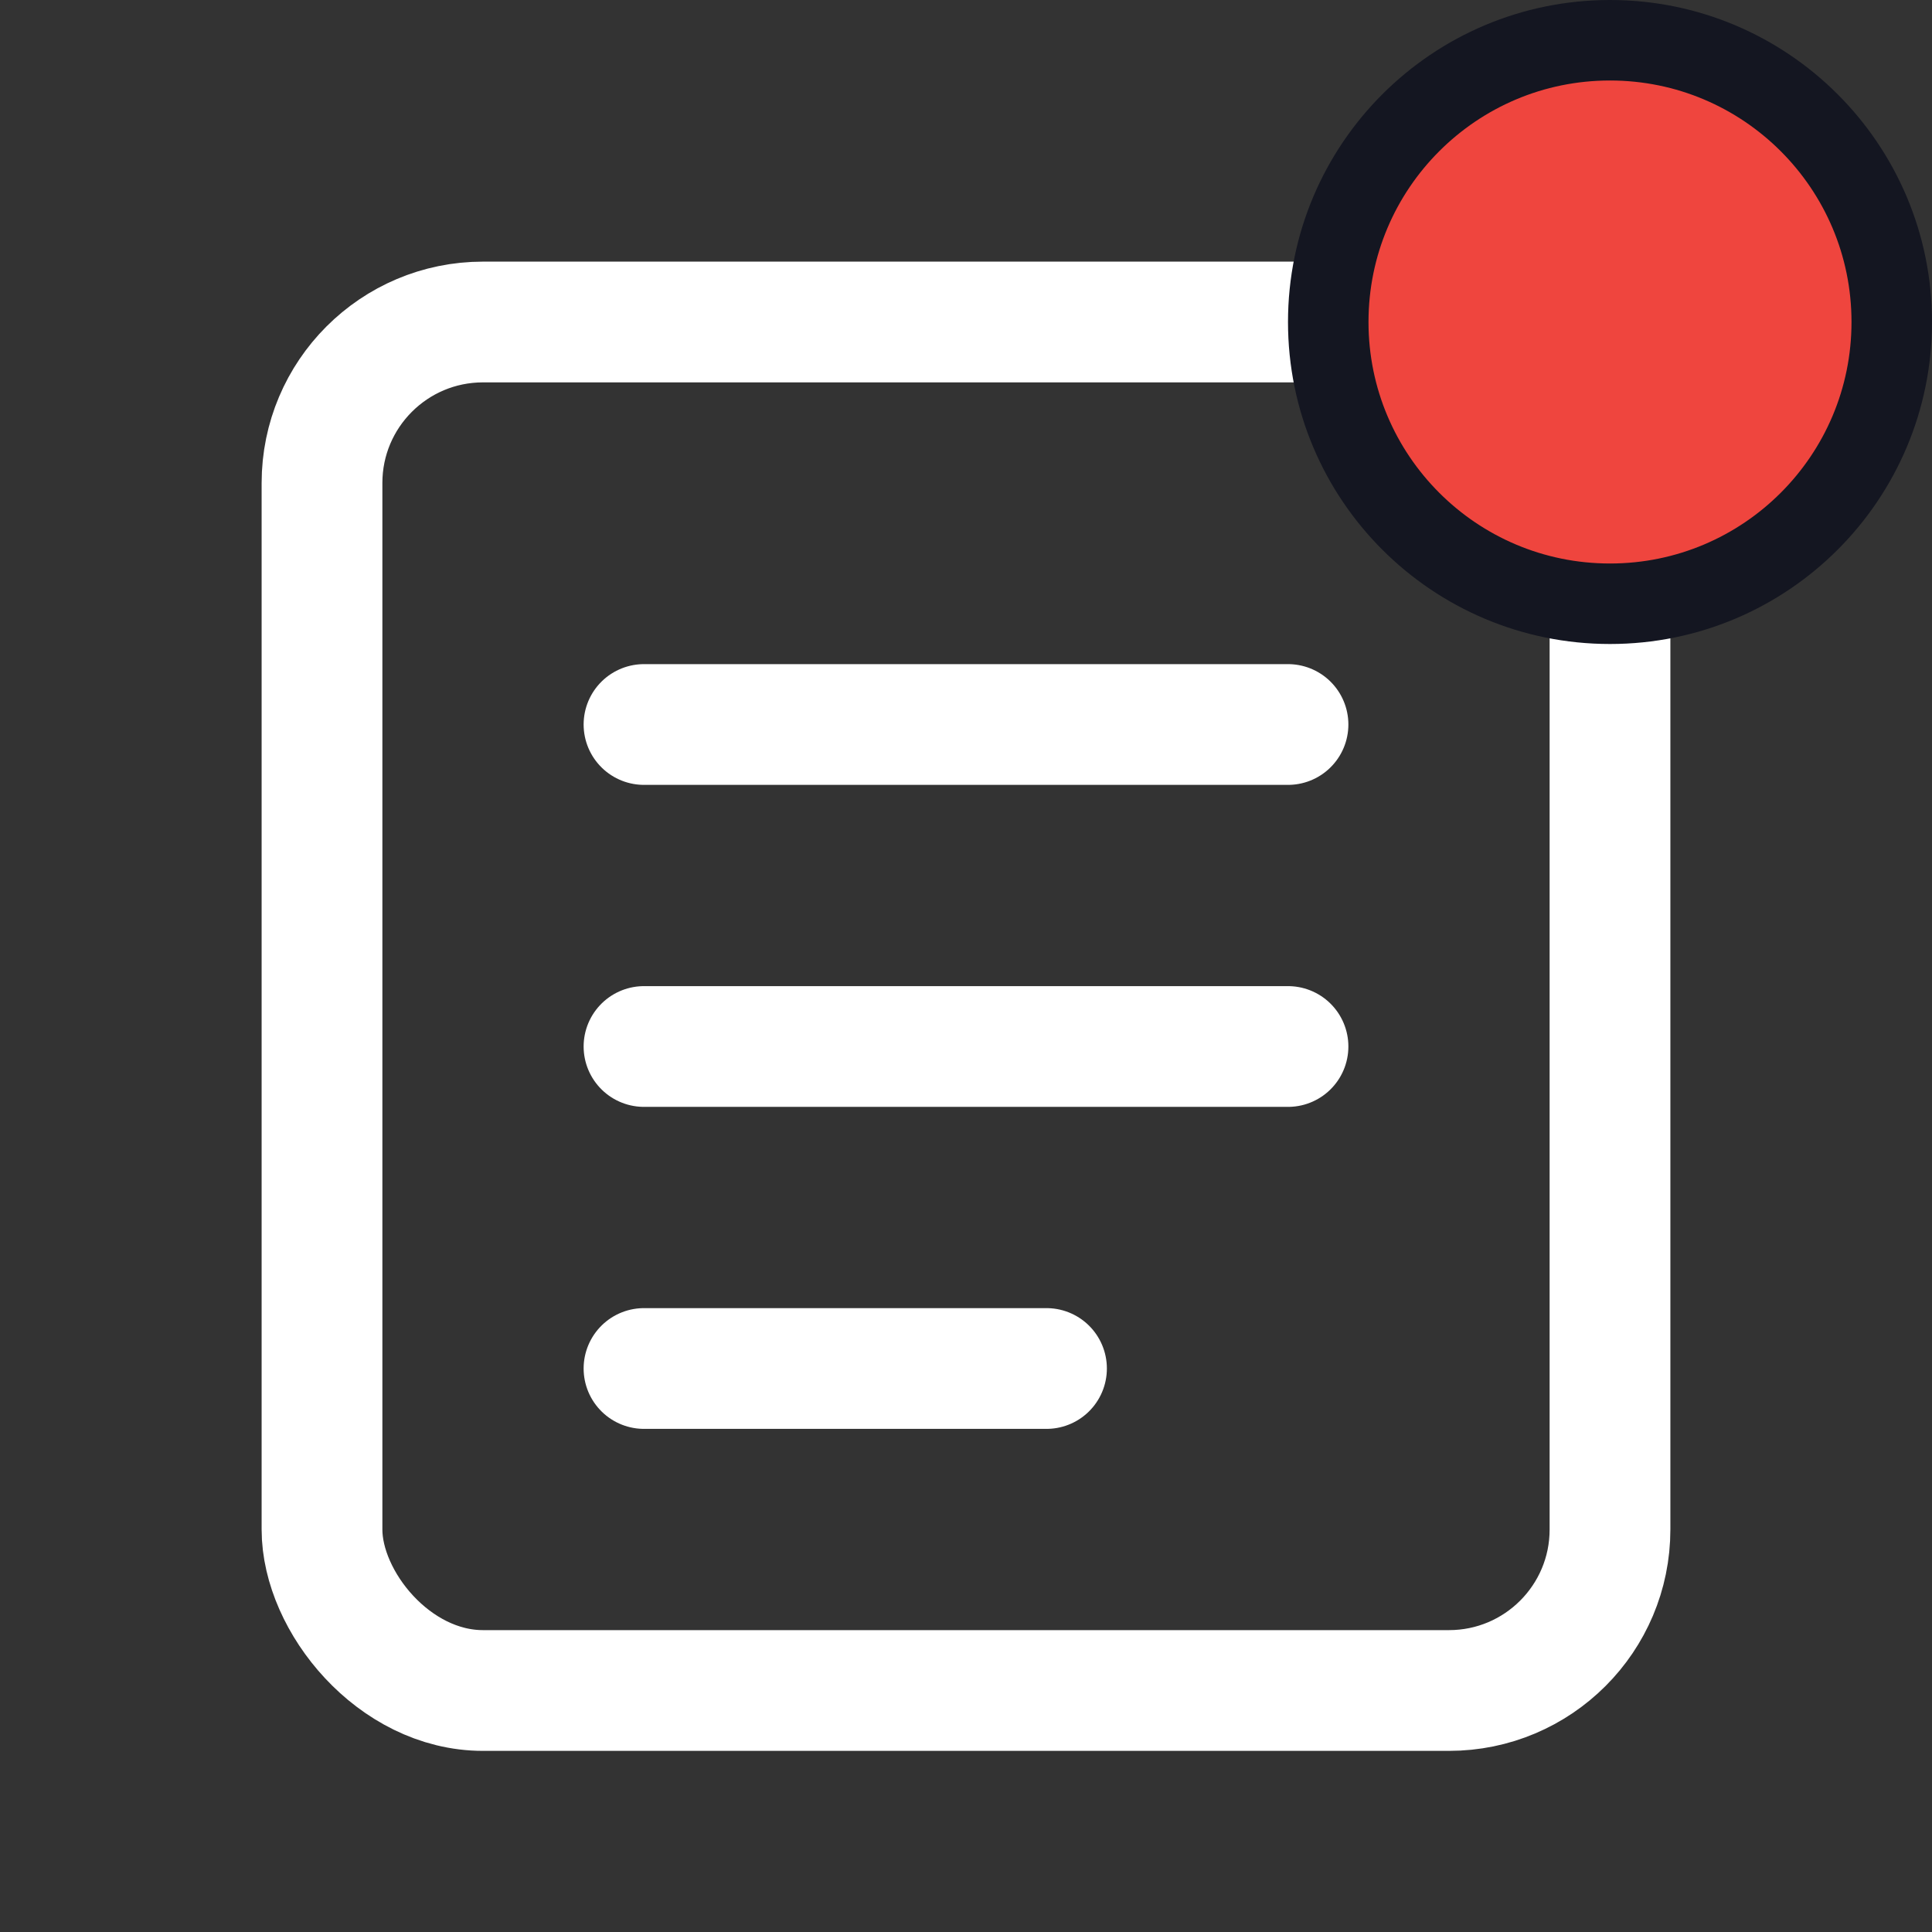
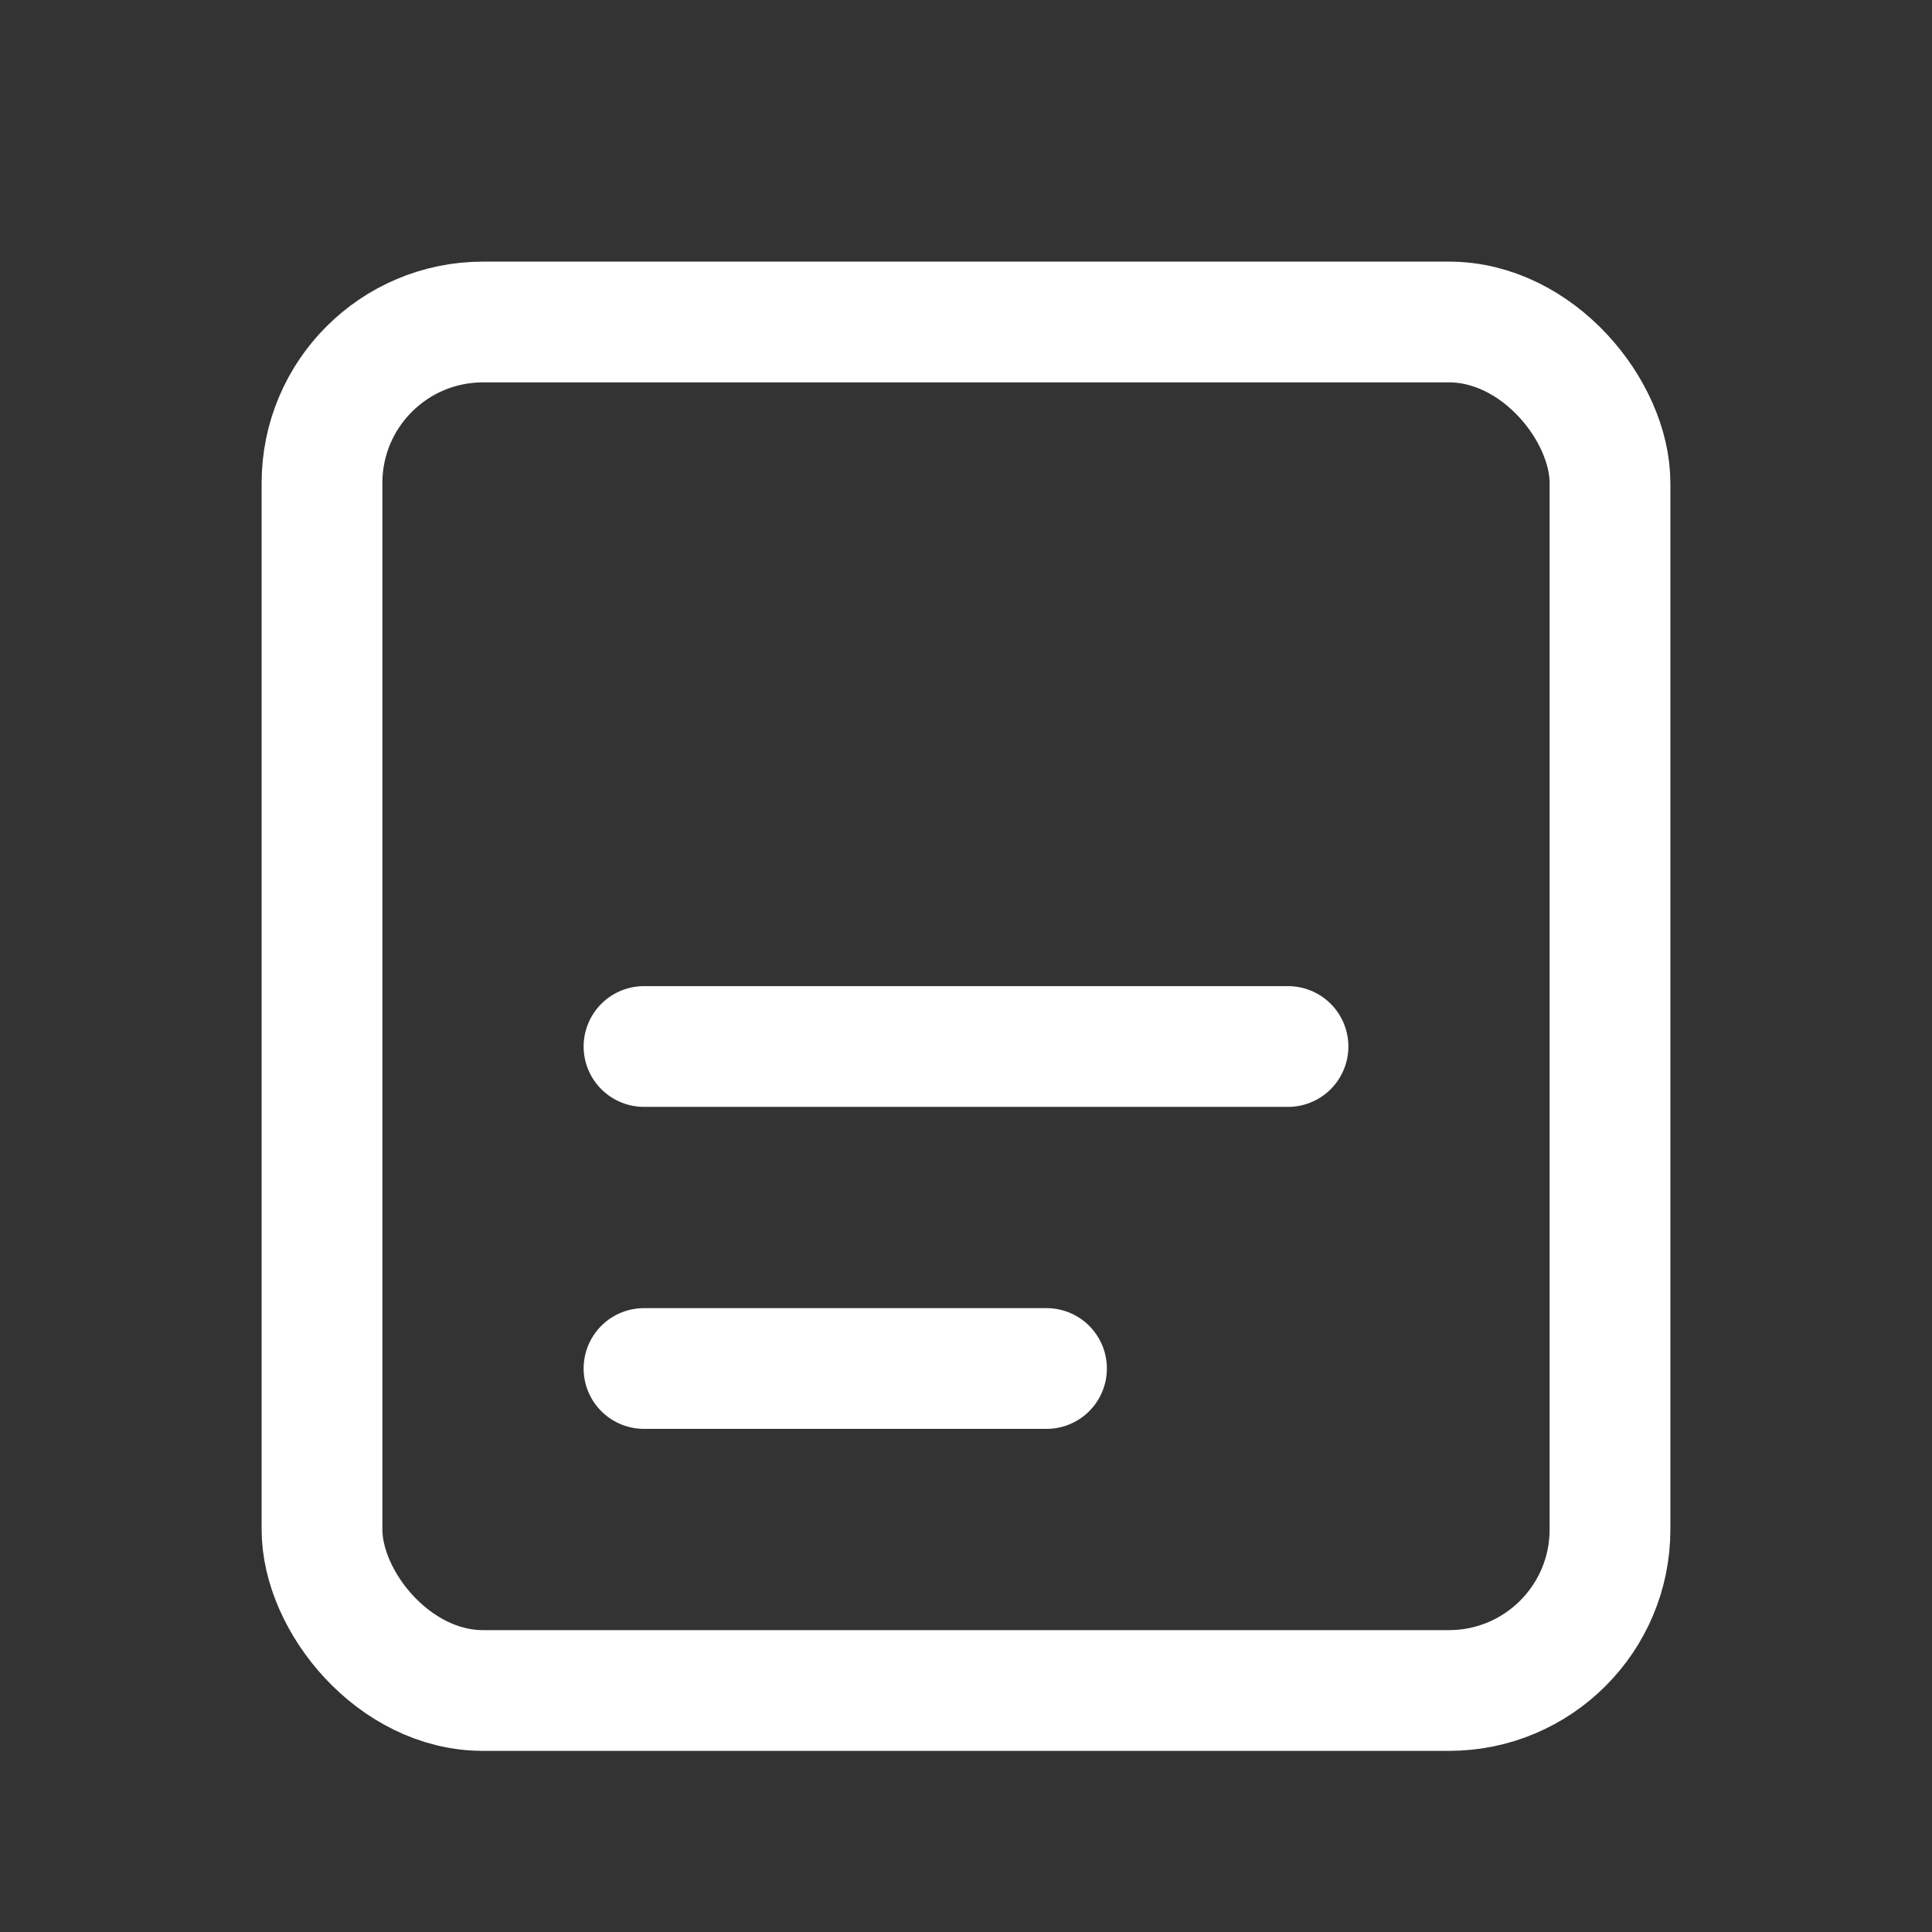
<svg xmlns="http://www.w3.org/2000/svg" width="24" height="24" viewBox="0 0 24 24" fill="none">
  <rect x="0" y="0" width="24" height="24" fill="#333333" stroke="none" />
  <rect x="4" y="4" width="16" height="17" rx="2" stroke="white" stroke-width="1.5" />
-   <path d="M8 9L16 9" stroke="white" stroke-width="1.5" stroke-linecap="round" />
  <path d="M8 13L16 13" stroke="white" stroke-width="1.5" stroke-linecap="round" />
  <path d="M8 17H13" stroke="white" stroke-width="1.5" stroke-linecap="round" />
-   <circle cx="20" cy="4" r="3.5" fill="#EF453E" stroke="#141621" />
</svg>